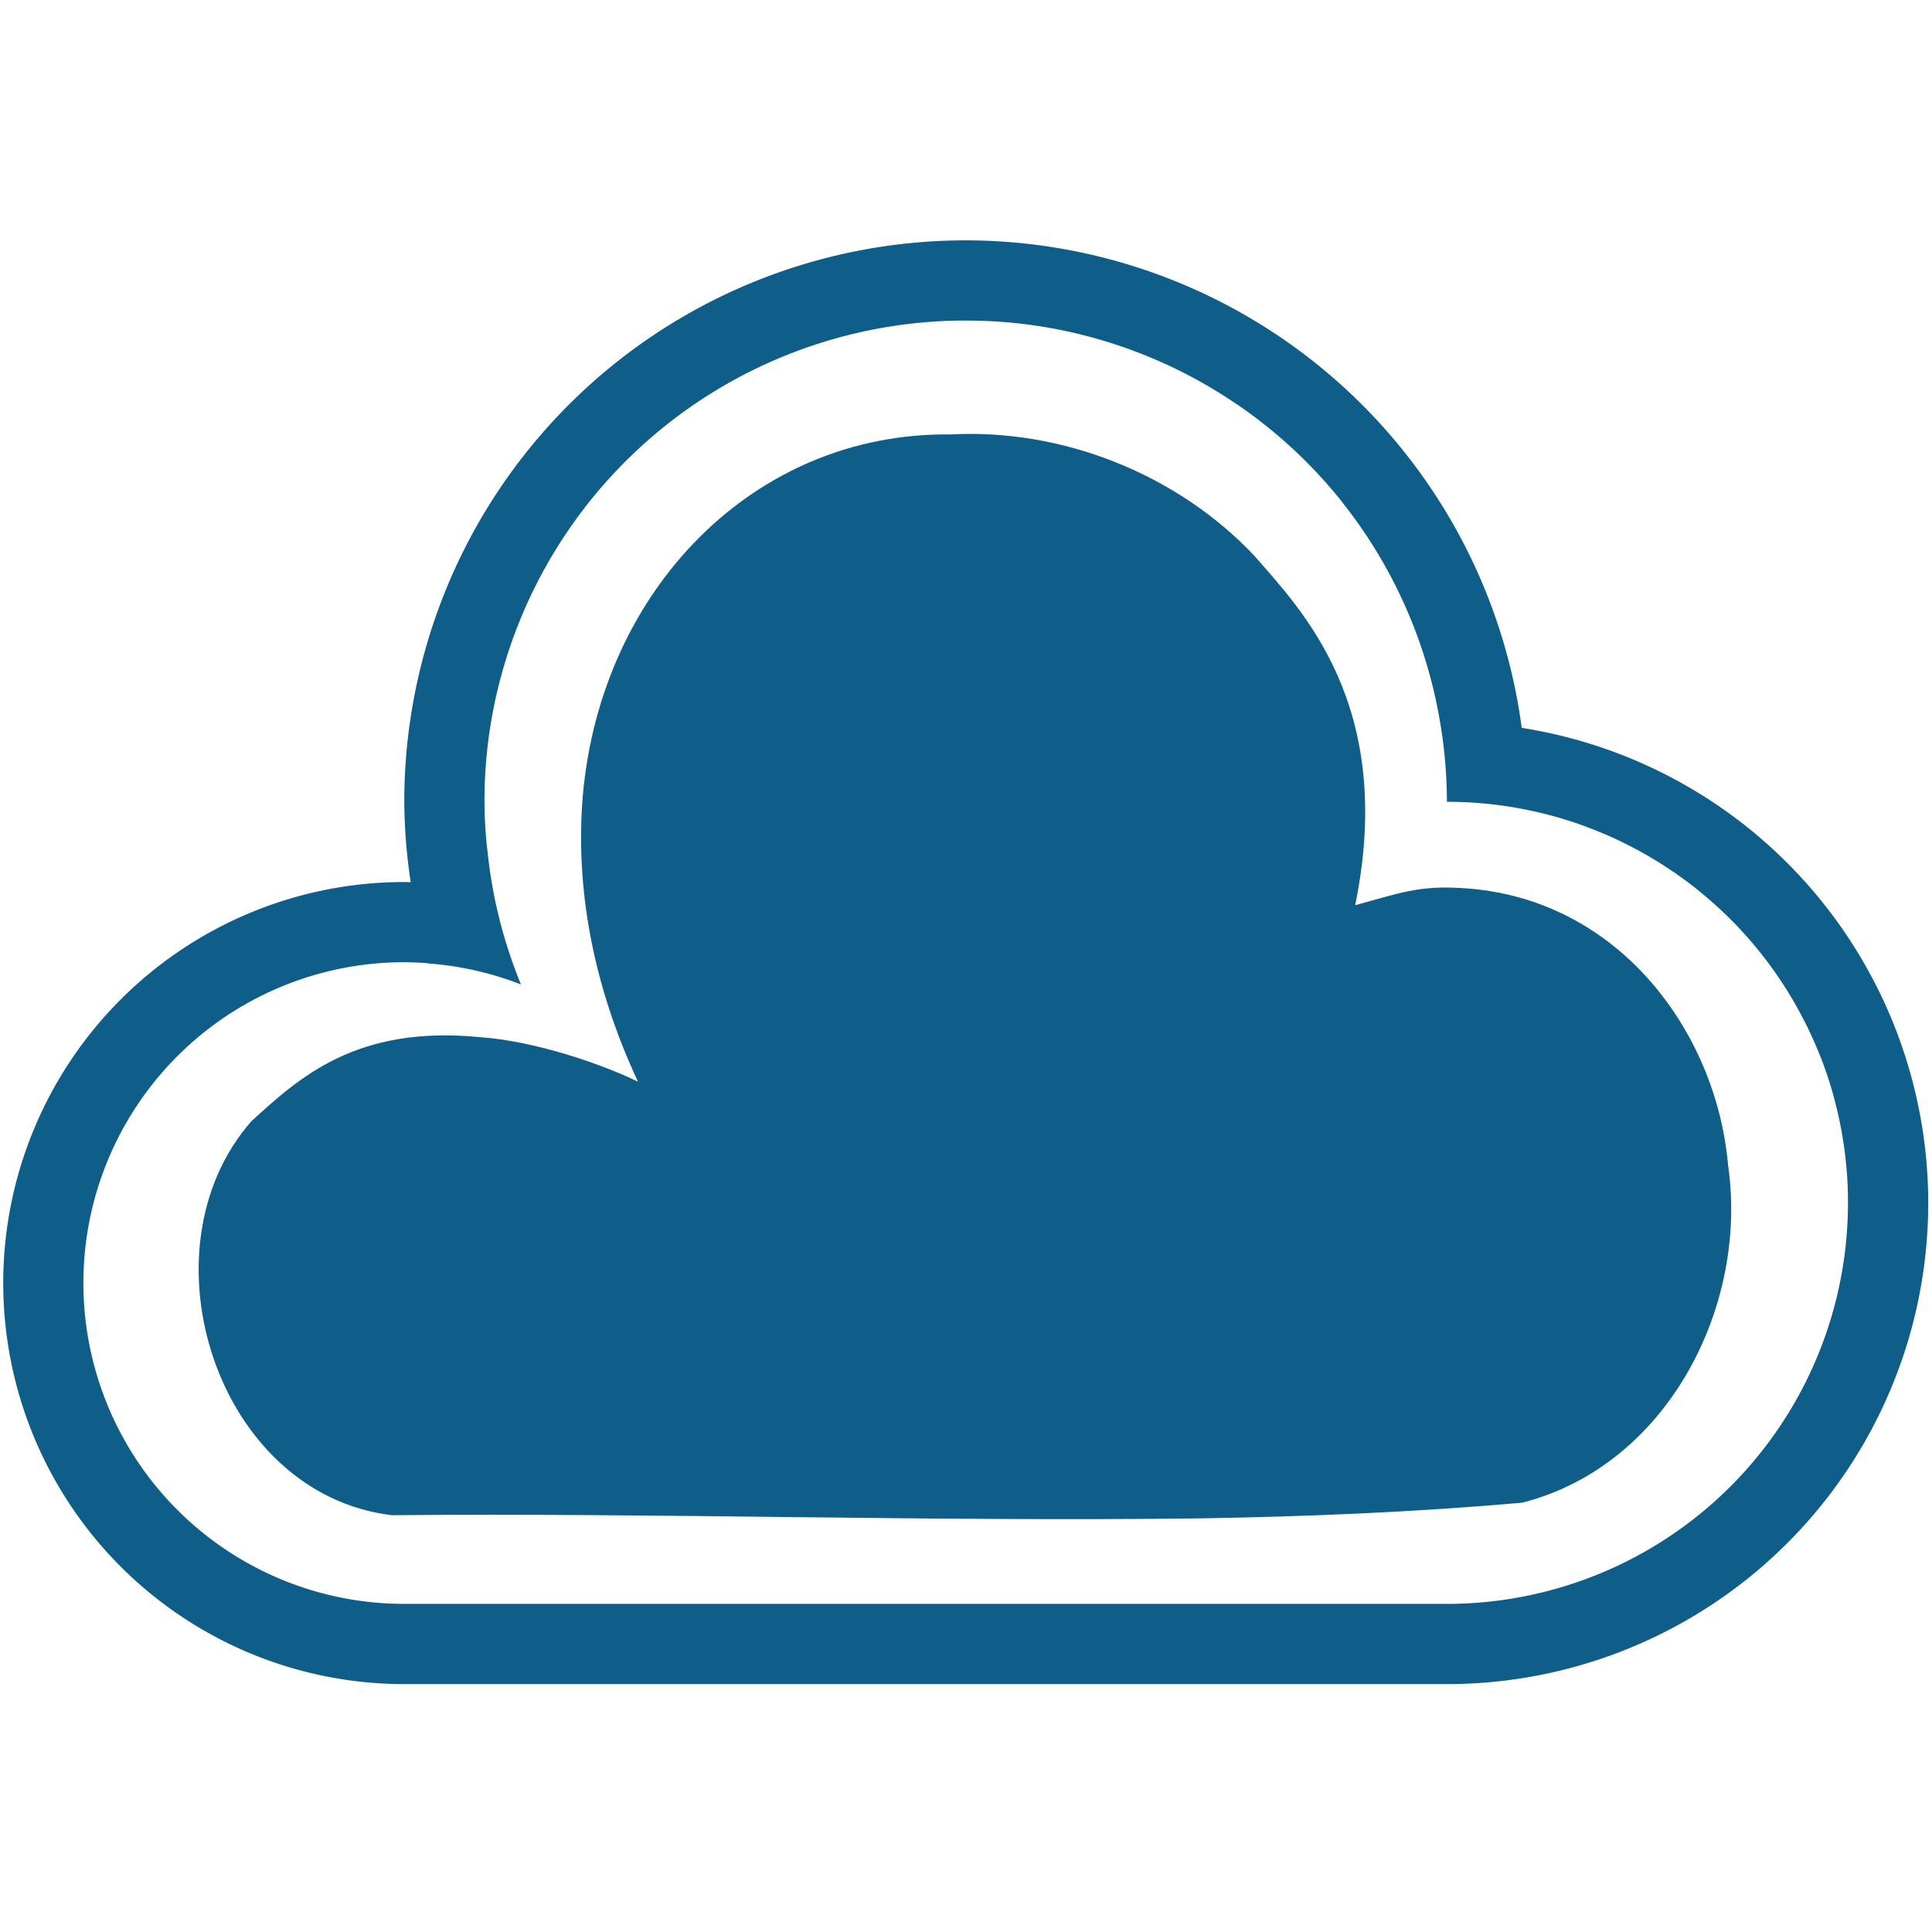
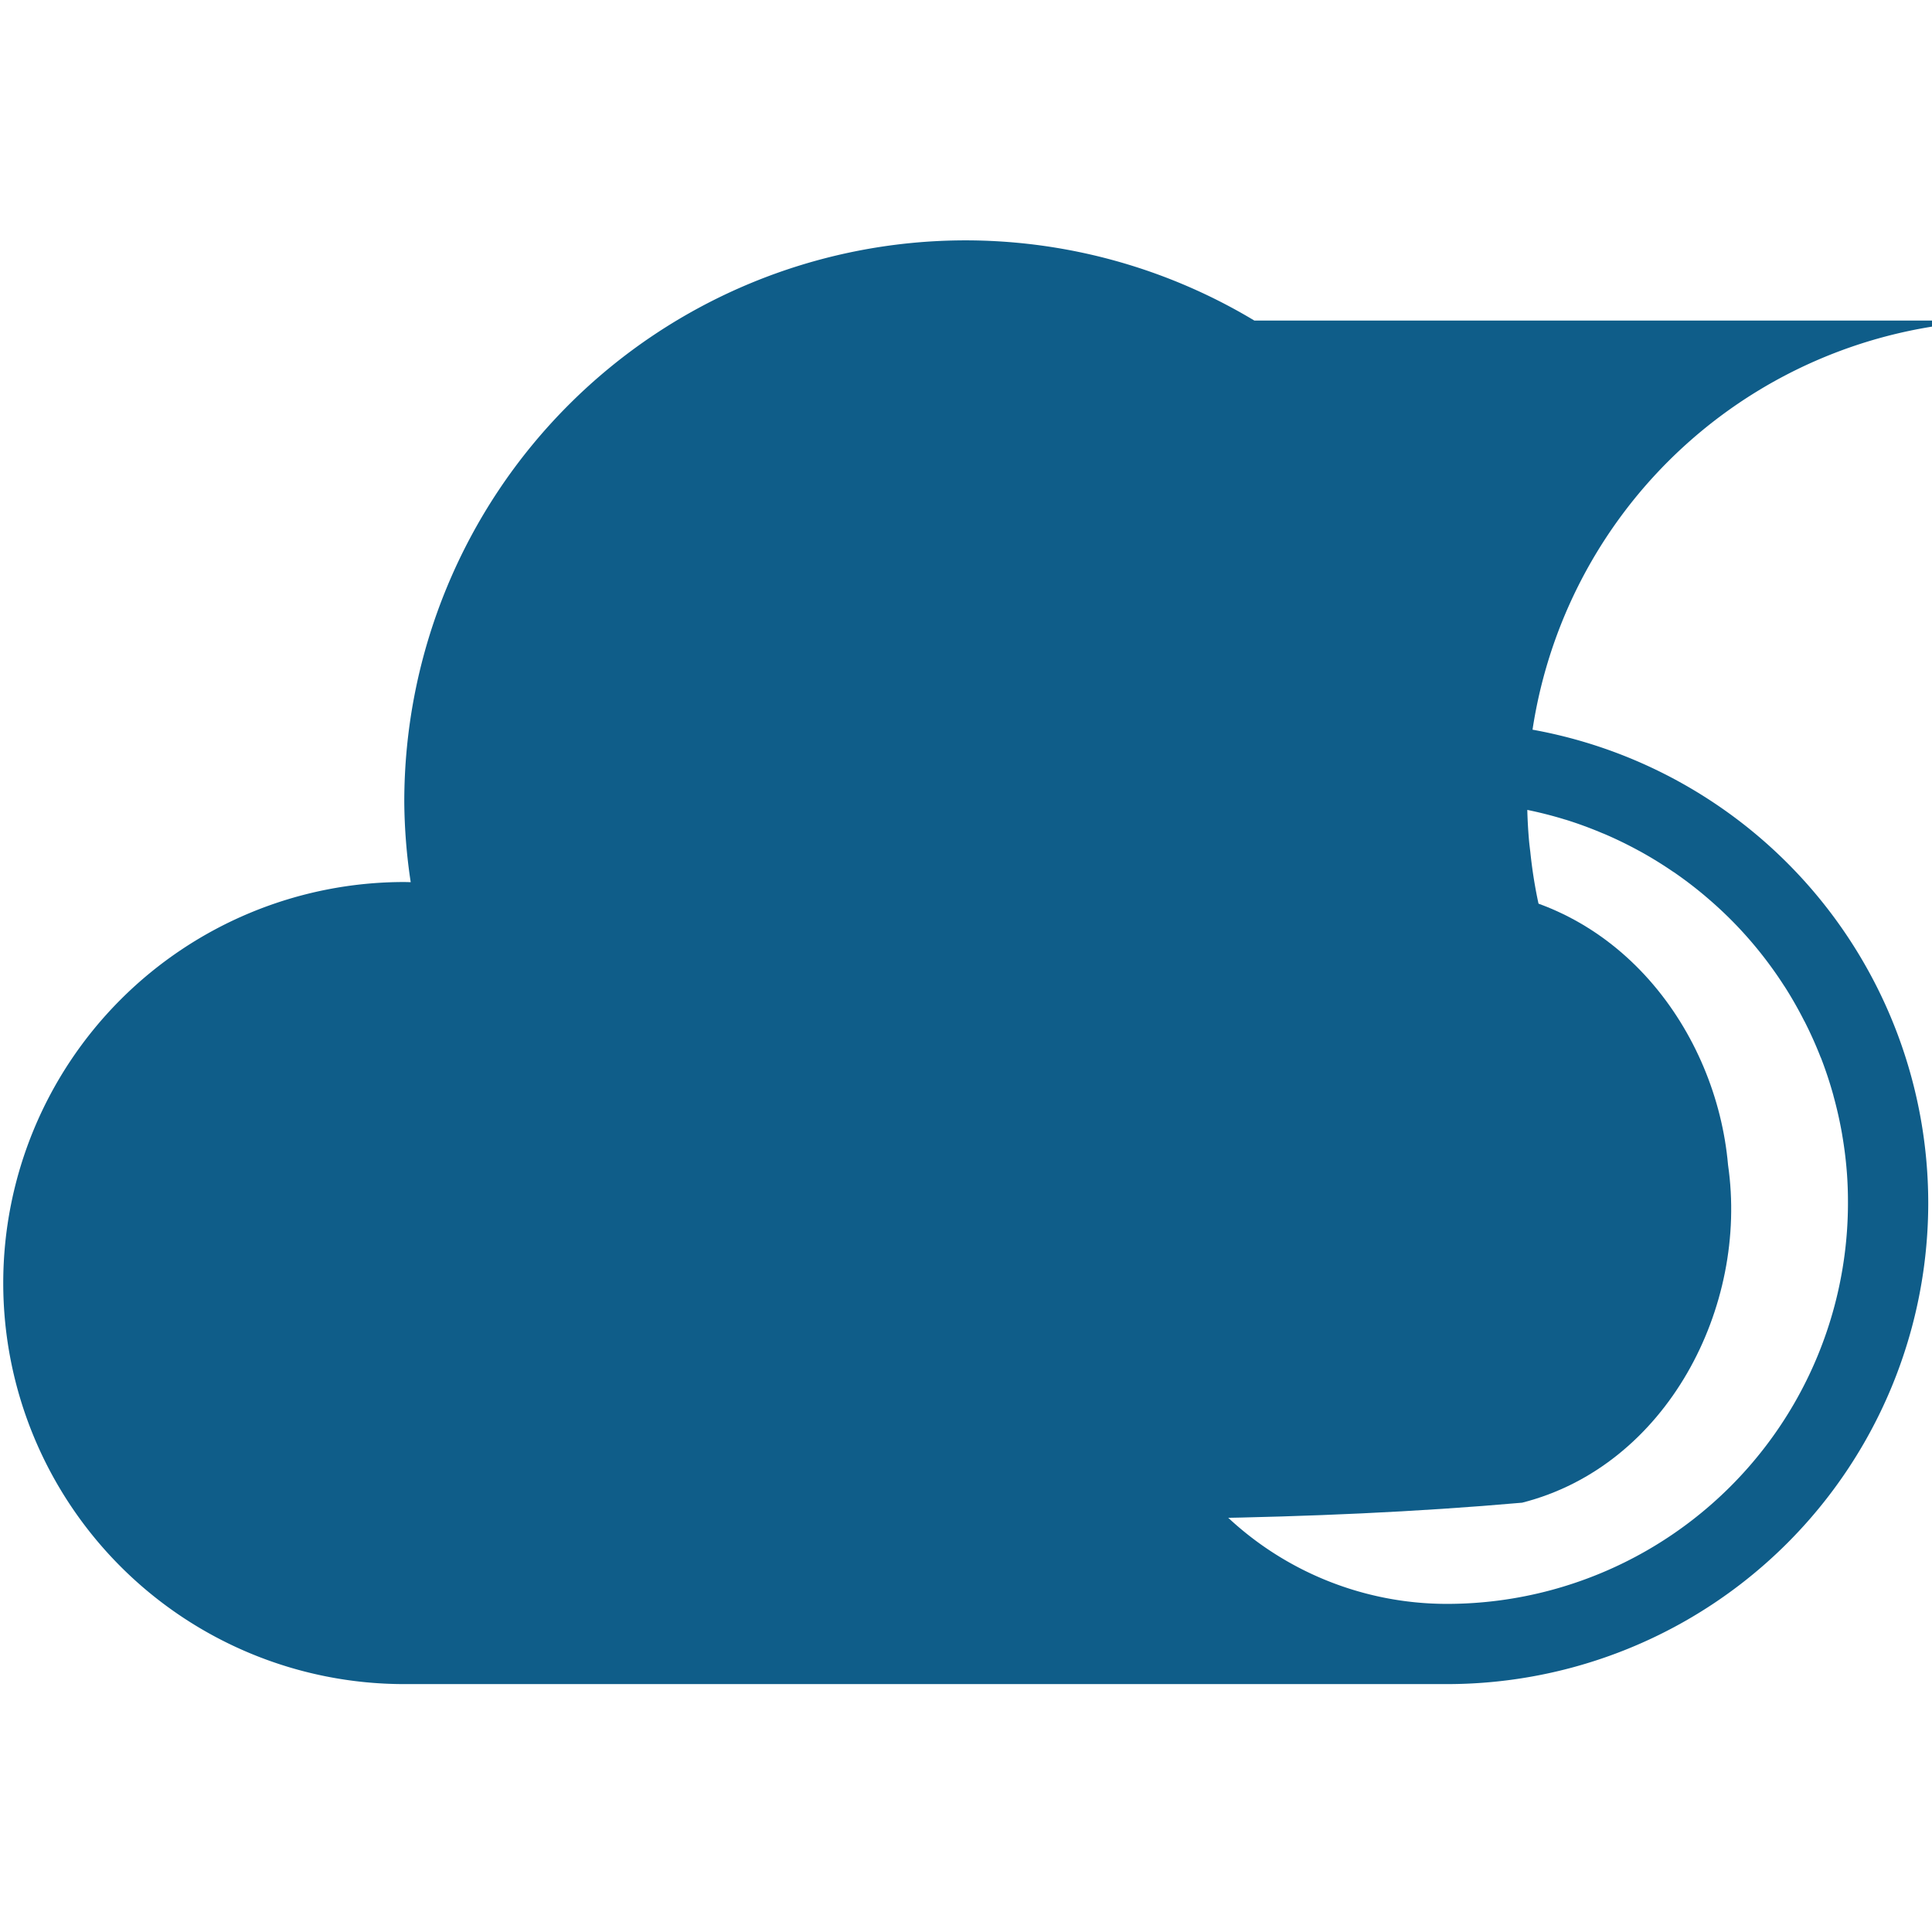
<svg xmlns="http://www.w3.org/2000/svg" xmlns:ns1="http://www.inkscape.org/namespaces/inkscape" xmlns:ns2="http://sodipodi.sourceforge.net/DTD/sodipodi-0.dtd" width="68" version="1.1" height="68" id="svg2" ns1:version="0.92.2 5c3e80d, 2017-08-06" ns2:docname="cloud_masking.svg" ns1:export-filename="/home/xavier/Projects/SMBYC/Qgis_Plugins/CloudMasking/icon.png" ns1:export-xdpi="112.5" ns1:export-ydpi="112.5" viewBox="0 0 63.75 63.75">
  <ns2:namedview pagecolor="#ffffff" bordercolor="#666666" borderopacity="1" objecttolerance="10" gridtolerance="10" guidetolerance="10" ns1:pageopacity="0" ns1:pageshadow="2" ns1:window-width="2560" ns1:window-height="1404" id="namedview45" showgrid="false" ns1:zoom="10.429825" ns1:cx="50.303695" ns1:cy="26.59737" ns1:window-x="0" ns1:window-y="36" ns1:window-maximized="1" ns1:current-layer="layer1" />
  <defs id="defs5455" />
  <g ns1:label="Capa 1" ns1:groupmode="layer" id="layer1" transform="translate(-384.571,-484.048)">
    <rect width="0" x="352.953" y="492.915" height="14.668" style="fill:#4d4d4d" id="rect4035" />
    <rect width="0" x="359.914" y="515.485" height="14.668" style="fill:#4d4d4d" id="rect4035-8" />
    <rect width="0" x="361.727" y="514.424" height="14.668" style="fill:#4d4d4d" id="rect4035-0" />
    <rect width="0" x="335.797" y="489.133" height="14.668" style="fill:#4d4d4d" id="rect4035-06" />
    <rect width="0" x="342.757" y="511.704" height="14.668" style="fill:#4d4d4d" id="rect4035-8-7" />
    <rect width="0" x="344.571" y="510.643" height="14.668" style="fill:#4d4d4d" id="rect4035-0-42" />
    <rect width="0" x="335.797" y="489.133" height="14.668" style="fill:#4d4d4d" id="rect4035-3" />
    <rect width="0" x="342.757" y="511.704" height="14.668" style="fill:#4d4d4d" id="rect4035-8-9" />
    <rect width="0" x="344.571" y="510.643" height="14.668" style="fill:#4d4d4d" id="rect4035-0-4" />
    <rect width="0" x="335.797" y="489.133" height="14.668" style="fill:#4d4d4d" id="rect4035-2" />
    <rect width="0" x="342.757" y="511.704" height="14.668" style="fill:#4d4d4d" id="rect4035-8-99" />
    <rect width="0" x="344.571" y="510.643" height="14.668" style="fill:#4d4d4d" id="rect4035-0-43" />
    <rect width="0" x="335.797" y="489.133" height="14.668" style="fill:#4d4d4d" id="rect4035-3-9" />
-     <rect width="0" x="342.757" y="511.704" height="14.668" style="fill:#4d4d4d" id="rect4035-8-9-9" />
-     <rect width="0" x="344.571" y="510.643" height="14.668" style="fill:#4d4d4d" id="rect4035-0-4-4" />
    <rect width="0" x="406.067" y="510.423" height="11" style="fill:#4d4d4d" id="rect4035-5" />
    <rect width="0" x="401.515" y="512.942" height="11" style="fill:#4d4d4d" id="rect4035-7" />
    <rect width="0" x="397.007" y="500.523" height="11" style="fill:#4d4d4d" id="rect4035-9" />
    <rect width="0" x="397.851" y="512.761" height="11" style="fill:#4d4d4d" id="rect4035-96" />
    <rect width="0" x="393.299" y="515.28" height="11" style="fill:#4d4d4d" id="rect4035-7-0" />
-     <rect width="0" x="388.791" y="502.861" height="11" style="fill:#4d4d4d" id="rect4035-9-6" />
    <rect width="0" x="406.067" y="510.423" height="11" style="fill:#4d4d4d" id="rect4035-1" />
-     <rect width="0" x="401.515" y="512.942" height="11" style="fill:#4d4d4d" id="rect4035-7-2" />
    <rect width="0" x="397.007" y="500.523" height="11" style="fill:#4d4d4d" id="rect4035-9-0" />
    <rect width="0" x="397.851" y="512.761" height="11" style="fill:#4d4d4d" id="rect4035-96-9" />
    <rect width="0" x="393.299" y="515.28" height="11" style="fill:#4d4d4d" id="rect4035-7-0-9" />
    <rect width="0" x="388.791" y="502.861" height="11" style="fill:#4d4d4d" id="rect4035-9-6-9" />
-     <path style="fill:#0f5d89;fill-opacity:1;stroke-width:1;stroke-linejoin:round" id="path4225" d="m 416.437,491.979 a 18.526,18.526 0 0 0 -18.526,18.526 18.526,18.526 0 0 0 0.212,2.652 13.233,13.233 0 0 0 -0.212,-0.005 13.233,13.233 0 0 0 -13.233,13.233 13.233,13.233 0 0 0 13.233,13.233 h 34.406 a 15.88,15.88 0 0 0 15.88,-15.88 15.88,15.88 0 0 0 -13.414,-15.673 18.526,18.526 0 0 0 -18.345,-16.086 z m 0,2.647 a 15.88,15.88 0 0 1 1.587,0.077 15.88,15.88 0 0 1 7.376,2.698 15.88,15.88 0 0 1 0.005,0 15.88,15.88 0 0 1 3.468,3.231 15.88,15.88 0 0 1 0,0.005 15.88,15.88 0 0 1 3.215,7.232 15.88,15.88 0 0 1 0.227,2.636 13.233,13.233 0 0 1 2.636,0.264 13.233,13.233 0 0 1 1.277,0.326 13.233,13.233 0 0 1 0.005,0 13.233,13.233 0 0 1 1.235,0.455 13.233,13.233 0 0 1 0.005,0 13.233,13.233 0 0 1 1.184,0.574 13.233,13.233 0 0 1 0.011,0.005 13.233,13.233 0 0 1 1.117,0.688 13.233,13.233 0 0 1 0.011,0.005 13.233,13.233 0 0 1 1.044,0.796 13.233,13.233 0 0 1 0.005,0.005 13.233,13.233 0 0 1 0.961,0.894 13.233,13.233 0 0 1 0.005,0.005 13.233,13.233 0 0 1 1.639,2.068 13.233,13.233 0 0 1 0.005,0.005 13.233,13.233 0 0 1 0.651,1.142 13.233,13.233 0 0 1 0.005,0.005 13.233,13.233 0 0 1 0.538,1.199 13.233,13.233 0 0 1 0.005,0.005 13.233,13.233 0 0 1 0.414,1.251 13.233,13.233 0 0 1 0,0.005 13.233,13.233 0 0 1 0.289,1.287 13.233,13.233 0 0 1 0,0.005 13.233,13.233 0 0 1 0.16,1.308 13.233,13.233 0 0 1 0.031,0.936 13.233,13.233 0 0 1 -13.233,13.233 h -34.406 a 10.586,10.586 0 0 1 -10.586,-10.586 10.586,10.586 0 0 1 0.052,-1.055 10.586,10.586 0 0 1 10.535,-9.532 10.586,10.586 0 0 1 0.791,0.036 10.586,10.586 0 0 1 0,0.005 10.586,10.586 0 0 1 3.06,0.693 15.88,15.88 0 0 1 -0.905,-3.034 15.88,15.88 0 0 1 -0.196,-1.344 15.88,15.88 0 0 1 -0.036,-0.305 15.88,15.88 0 0 1 -0.067,-1.344 15.88,15.88 0 0 1 0.077,-1.587 15.88,15.88 0 0 1 15.802,-14.293 z" ns1:connector-curvature="0" />
+     <path style="fill:#0f5d89;fill-opacity:1;stroke-width:1;stroke-linejoin:round" id="path4225" d="m 416.437,491.979 a 18.526,18.526 0 0 0 -18.526,18.526 18.526,18.526 0 0 0 0.212,2.652 13.233,13.233 0 0 0 -0.212,-0.005 13.233,13.233 0 0 0 -13.233,13.233 13.233,13.233 0 0 0 13.233,13.233 h 34.406 a 15.88,15.88 0 0 0 15.88,-15.88 15.88,15.88 0 0 0 -13.414,-15.673 18.526,18.526 0 0 0 -18.345,-16.086 z m 0,2.647 a 15.88,15.88 0 0 1 1.587,0.077 15.88,15.88 0 0 1 7.376,2.698 15.88,15.88 0 0 1 0.005,0 15.88,15.88 0 0 1 3.468,3.231 15.88,15.88 0 0 1 0,0.005 15.88,15.88 0 0 1 3.215,7.232 15.88,15.88 0 0 1 0.227,2.636 13.233,13.233 0 0 1 2.636,0.264 13.233,13.233 0 0 1 1.277,0.326 13.233,13.233 0 0 1 0.005,0 13.233,13.233 0 0 1 1.235,0.455 13.233,13.233 0 0 1 0.005,0 13.233,13.233 0 0 1 1.184,0.574 13.233,13.233 0 0 1 0.011,0.005 13.233,13.233 0 0 1 1.117,0.688 13.233,13.233 0 0 1 0.011,0.005 13.233,13.233 0 0 1 1.044,0.796 13.233,13.233 0 0 1 0.005,0.005 13.233,13.233 0 0 1 0.961,0.894 13.233,13.233 0 0 1 0.005,0.005 13.233,13.233 0 0 1 1.639,2.068 13.233,13.233 0 0 1 0.005,0.005 13.233,13.233 0 0 1 0.651,1.142 13.233,13.233 0 0 1 0.005,0.005 13.233,13.233 0 0 1 0.538,1.199 13.233,13.233 0 0 1 0.005,0.005 13.233,13.233 0 0 1 0.414,1.251 13.233,13.233 0 0 1 0,0.005 13.233,13.233 0 0 1 0.289,1.287 13.233,13.233 0 0 1 0,0.005 13.233,13.233 0 0 1 0.16,1.308 13.233,13.233 0 0 1 0.031,0.936 13.233,13.233 0 0 1 -13.233,13.233 a 10.586,10.586 0 0 1 -10.586,-10.586 10.586,10.586 0 0 1 0.052,-1.055 10.586,10.586 0 0 1 10.535,-9.532 10.586,10.586 0 0 1 0.791,0.036 10.586,10.586 0 0 1 0,0.005 10.586,10.586 0 0 1 3.06,0.693 15.88,15.88 0 0 1 -0.905,-3.034 15.88,15.88 0 0 1 -0.196,-1.344 15.88,15.88 0 0 1 -0.036,-0.305 15.88,15.88 0 0 1 -0.067,-1.344 15.88,15.88 0 0 1 0.077,-1.587 15.88,15.88 0 0 1 15.802,-14.293 z" ns1:connector-curvature="0" />
    <path style="opacity:1;fill:#0f5d89;fill-opacity:1;stroke:none;stroke-width:0.494;stroke-miterlimit:4;stroke-dasharray:none;stroke-opacity:1" d="m 415.917,498.384 c -6.447,-0.074 -11.51,5.107 -12.114,11.905 -0.255,3.038 0.322,6.239 1.819,9.452 -1.173,-0.575 -3.395,-1.345 -5.225,-1.471 -4.079,-0.398 -5.959,1.343 -7.529,2.773 -3.725,4.239 -1.151,12.311 4.635,13.002 8.894,-0.082 17.798,0.218 26.697,0.104 3.536,-0.059 7.072,-0.206 10.596,-0.517 4.775,-1.212 7.477,-6.465 6.795,-11.145 -0.382,-4.381 -3.614,-8.821 -8.743,-9.133 -1.466,-0.101 -2.143,0.18 -3.56,0.563 1.353,-6.593 -1.788,-9.76 -3.321,-11.522 -2.531,-2.694 -6.333,-4.216 -10.049,-4.011 z" id="path4219" ns1:connector-curvature="0" ns2:nodetypes="ccccccccccccc" />
  </g>
</svg>